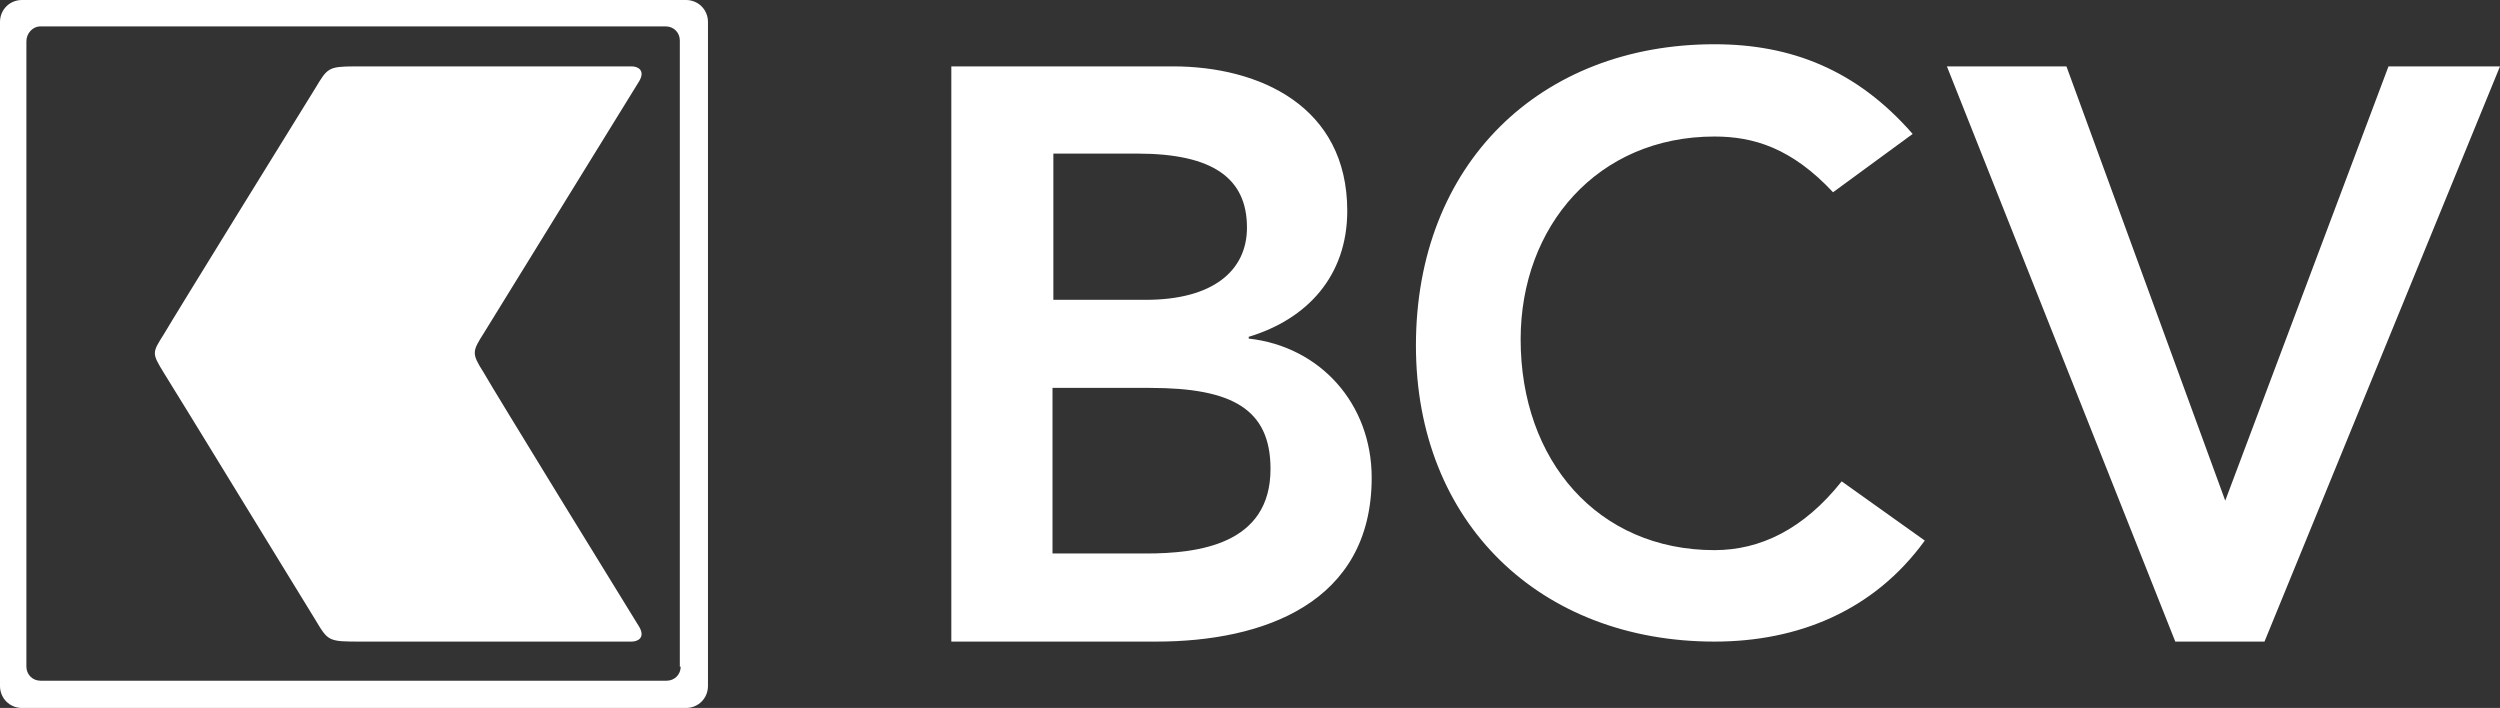
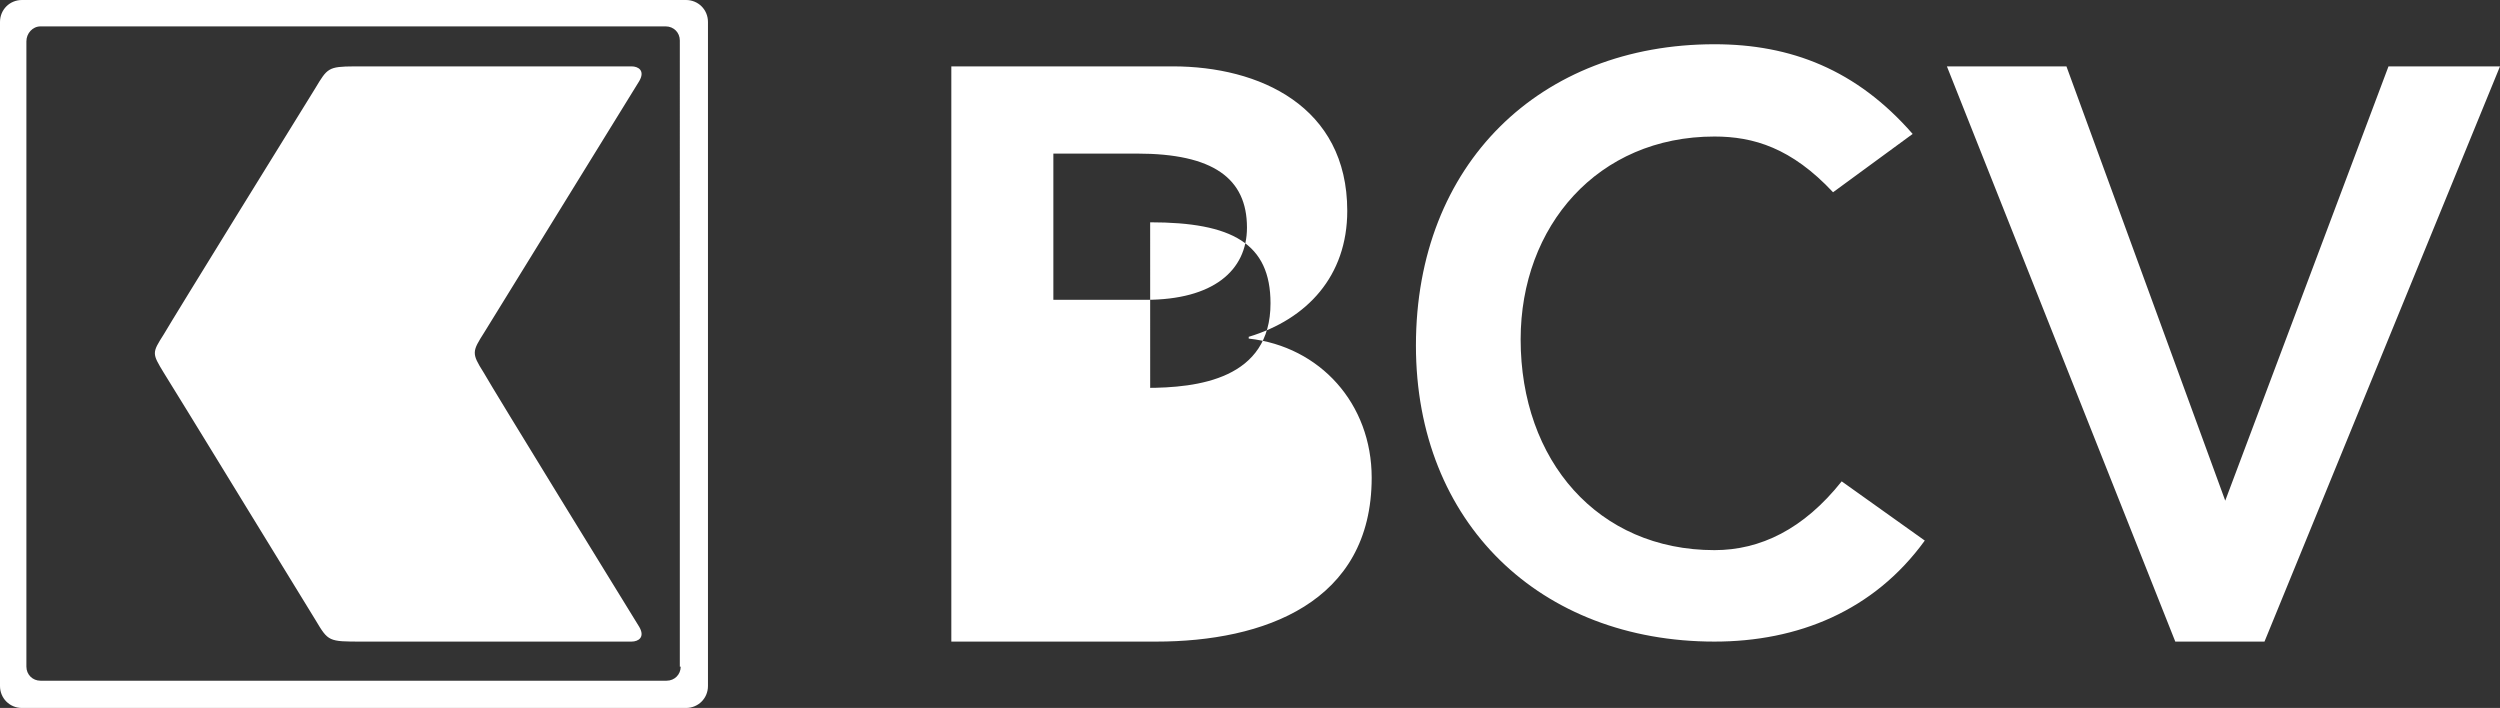
<svg xmlns="http://www.w3.org/2000/svg" width="113" height="32" viewBox="0 0 113 32">
  <rect x="0" y="0" width="113" height="32" fill="#333333" stroke="none" />
  <g fill="none" fill-rule="evenodd">
    <g fill="#FFF" fill-rule="nonzero">
      <g>
-         <path d="M31.006 0c.557 0 .994.437.994.994v30.012c0 .557-.437.994-.994.994H.994C.437 32 0 31.563 0 31.006V.994C0 .437.437 0 .994 0zm-.914 1.193H1.829c-.358 0-.636.318-.636.675v28.264c0 .357.278.636.636.636h28.303c.357 0 .636-.279.636-.636h-.04V1.829c0-.358-.278-.636-.636-.636zM53.012 3c3.903 0 7.884 1.792 7.884 6.53 0 2.946-1.813 4.897-4.454 5.694v.08c3.232.358 5.558 2.946 5.558 6.29C62 27.248 57.112 29 52.263 29H43V3h10.012zm24.483-1c3.442 0 6.415 1.141 8.957 4.054L82.854 8.69c-1.878-2.007-3.599-2.519-5.36-2.519-5.28 0-8.761 4.054-8.761 9.17 0 5.471 3.481 9.525 8.762 9.525 2.073 0 4.029-.944 5.75-3.109L87 24.434C84.692 27.622 81.25 29 77.495 29 69.633 29 64 23.647 64 15.618 64 7.392 69.633 2 77.495 2zm15.908 1l7.178 19.63L107.96 3H113l-10.645 26h-4.032L88 3h5.403zM28.545 3c.312 0 .623.195.35.664-.233.39-6.461 10.462-7.006 11.36-.545.859-.584.937-.039 1.796.244.433 1.845 3.053 3.46 5.685l.359.585c1.61 2.622 3.133 5.096 3.226 5.246.273.469-.038.664-.35.664H16.362c-1.519 0-1.519 0-2.102-.976-.274-.44-1.68-2.737-3.152-5.14l-.577-.943c-1.47-2.4-2.866-4.679-3.122-5.082-.545-.898-.545-.898 0-1.757.428-.742 6.267-10.19 6.85-11.126.534-.891.58-.969 1.74-.975zm23.443 14.533h-4.415v7.485h4.217c2.366 0 5.637-.398 5.637-3.822 0-2.707-1.734-3.663-5.44-3.663zm-.592-10.591h-3.784v6.61h4.178c3.036 0 4.573-1.315 4.573-3.266 0-2.23-1.537-3.344-4.967-3.344z" transform="translate(-108 -32) translate(108 32)" />
+         <path d="M31.006 0c.557 0 .994.437.994.994v30.012c0 .557-.437.994-.994.994H.994C.437 32 0 31.563 0 31.006V.994C0 .437.437 0 .994 0zm-.914 1.193H1.829c-.358 0-.636.318-.636.675v28.264c0 .357.278.636.636.636h28.303c.357 0 .636-.279.636-.636h-.04V1.829c0-.358-.278-.636-.636-.636zM53.012 3c3.903 0 7.884 1.792 7.884 6.53 0 2.946-1.813 4.897-4.454 5.694v.08c3.232.358 5.558 2.946 5.558 6.29C62 27.248 57.112 29 52.263 29H43V3h10.012zm24.483-1c3.442 0 6.415 1.141 8.957 4.054L82.854 8.69c-1.878-2.007-3.599-2.519-5.36-2.519-5.28 0-8.761 4.054-8.761 9.17 0 5.471 3.481 9.525 8.762 9.525 2.073 0 4.029-.944 5.75-3.109L87 24.434C84.692 27.622 81.25 29 77.495 29 69.633 29 64 23.647 64 15.618 64 7.392 69.633 2 77.495 2zm15.908 1l7.178 19.63L107.96 3H113l-10.645 26h-4.032L88 3h5.403zM28.545 3c.312 0 .623.195.35.664-.233.39-6.461 10.462-7.006 11.36-.545.859-.584.937-.039 1.796.244.433 1.845 3.053 3.46 5.685l.359.585c1.61 2.622 3.133 5.096 3.226 5.246.273.469-.038.664-.35.664H16.362c-1.519 0-1.519 0-2.102-.976-.274-.44-1.68-2.737-3.152-5.14l-.577-.943c-1.47-2.4-2.866-4.679-3.122-5.082-.545-.898-.545-.898 0-1.757.428-.742 6.267-10.19 6.85-11.126.534-.891.58-.969 1.74-.975zm23.443 14.533h-4.415h4.217c2.366 0 5.637-.398 5.637-3.822 0-2.707-1.734-3.663-5.44-3.663zm-.592-10.591h-3.784v6.61h4.178c3.036 0 4.573-1.315 4.573-3.266 0-2.23-1.537-3.344-4.967-3.344z" transform="translate(-108 -32) translate(108 32)" />
      </g>
    </g>
  </g>
</svg>